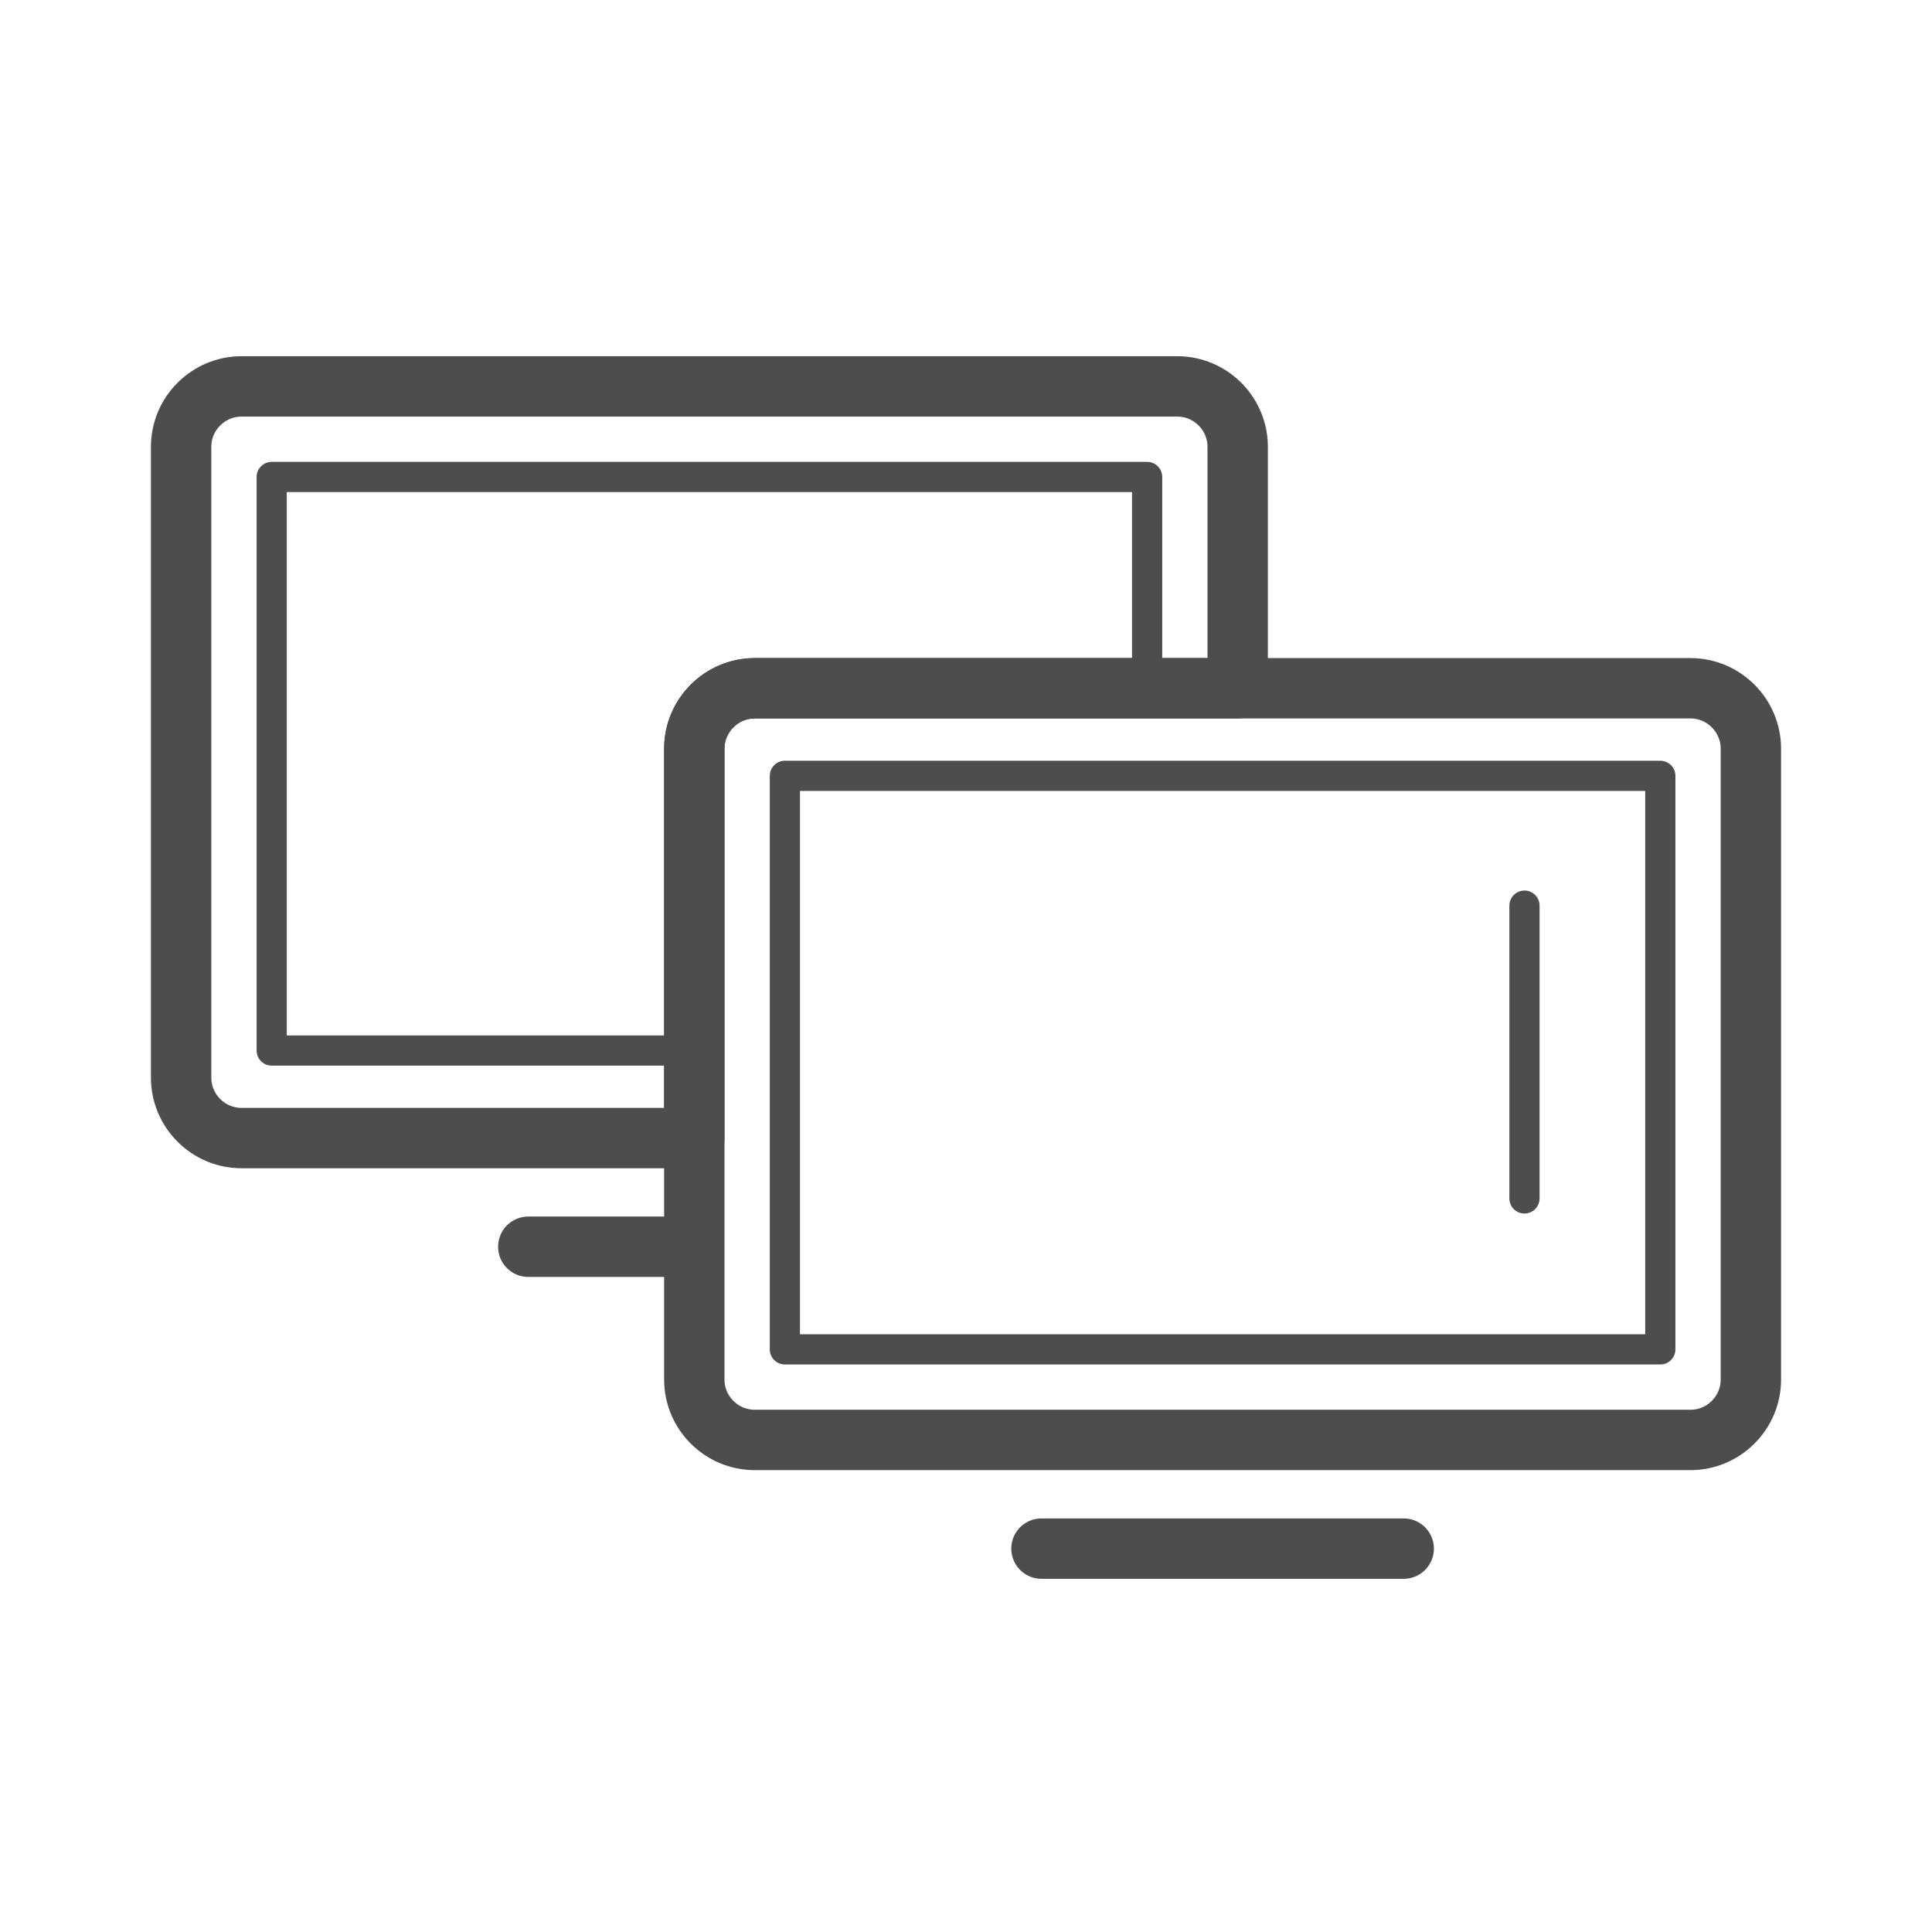
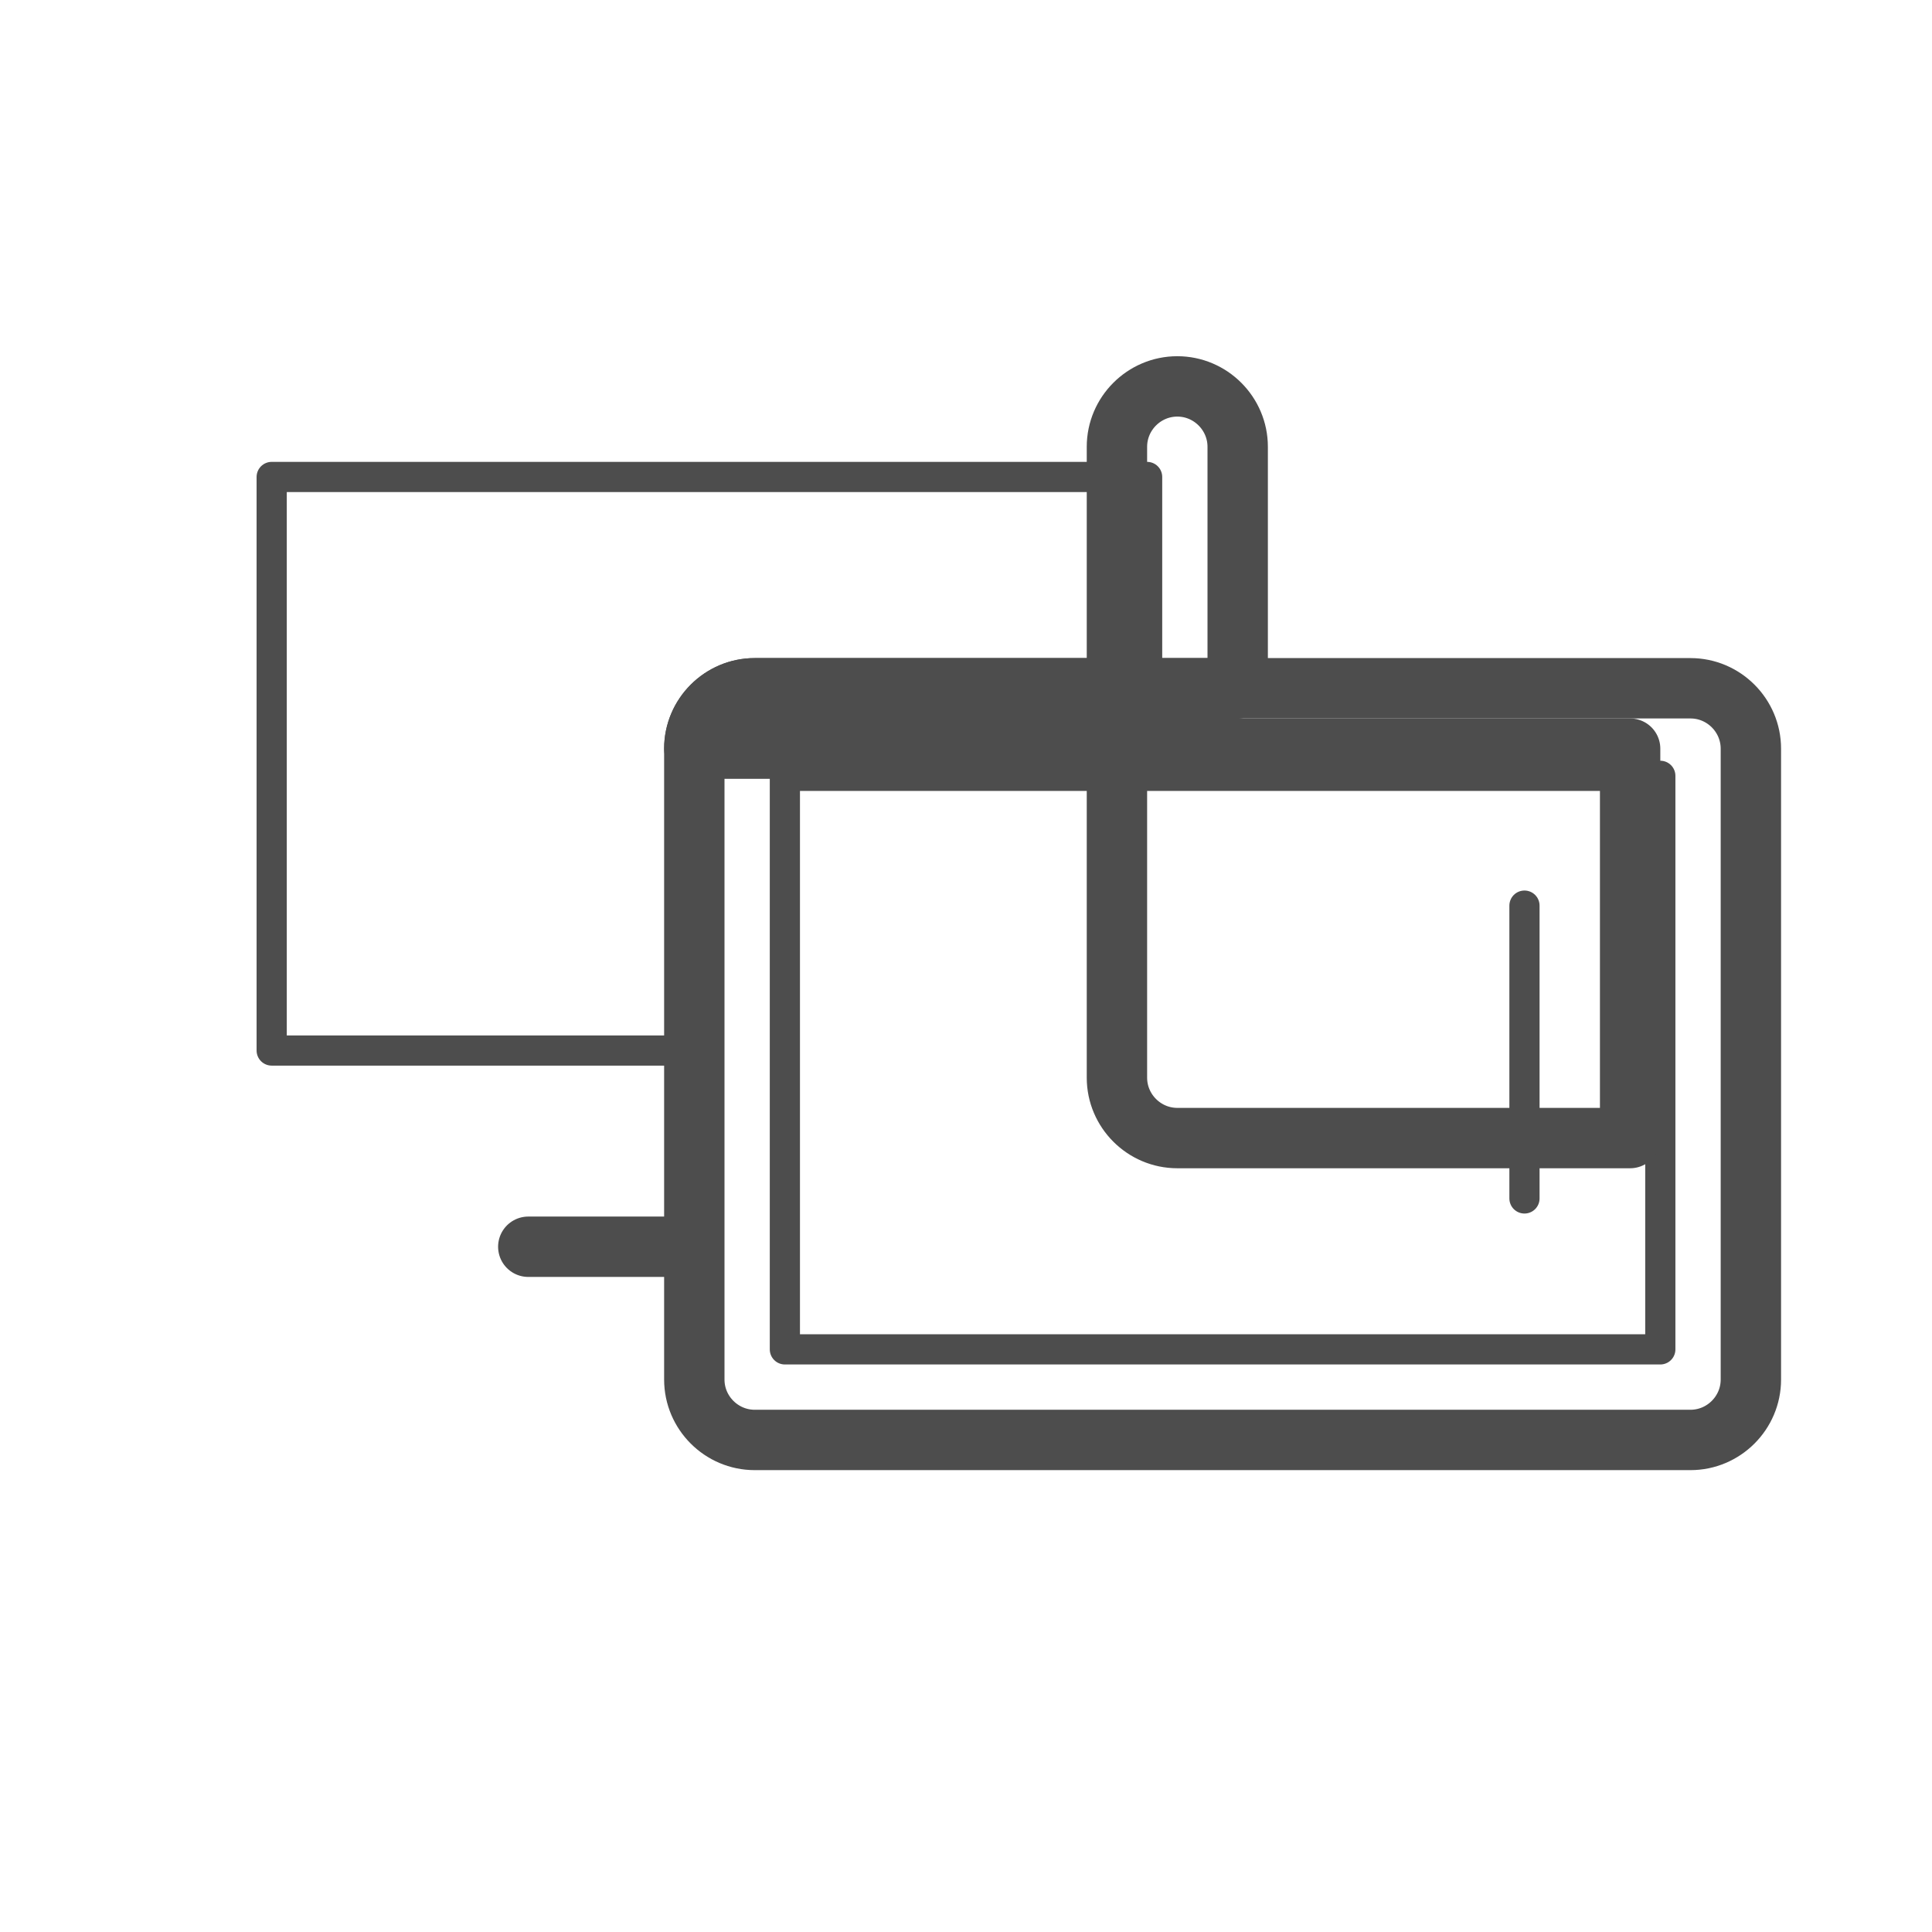
<svg xmlns="http://www.w3.org/2000/svg" enable-background="new 0 0 64 64" height="64px" id="Layer_1" version="1.1" viewBox="0 0 64 64" width="64px" xml:space="preserve">
  <g>
    <line fill="none" stroke="#4D4D4D" stroke-linecap="round" stroke-linejoin="round" stroke-miterlimit="10" stroke-width="2" x1="17.5" x2="22.5" y1="41.3" y2="41.3" />
    <path d="M23,24.8   c0-1.1,0.9-2,2-2h13v-7H9v19h14V24.8z" fill="none" stroke="#4D4D4D" stroke-linecap="round" stroke-linejoin="round" stroke-miterlimit="10" />
    <rect fill="none" height="19" stroke="#4D4D4D" stroke-linecap="round" stroke-linejoin="round" stroke-miterlimit="10" width="29" x="26" y="25.7" />
-     <line fill="none" stroke="#4D4D4D" stroke-linecap="round" stroke-linejoin="round" stroke-miterlimit="10" stroke-width="2" x1="34.5" x2="46.5" y1="51.3" y2="51.3" />
-     <path d="   M23,24.8c0-1.1,0.9-2,2-2h16v-8c0-1.1-0.9-2-2-2H8c-1.1,0-2,0.9-2,2v20.9c0,1.1,0.9,2,2,2h15V24.8z" fill="none" stroke="#4D4D4D" stroke-linecap="round" stroke-linejoin="round" stroke-miterlimit="10" stroke-width="2" />
+     <path d="   M23,24.8c0-1.1,0.9-2,2-2h16v-8c0-1.1-0.9-2-2-2c-1.1,0-2,0.9-2,2v20.9c0,1.1,0.9,2,2,2h15V24.8z" fill="none" stroke="#4D4D4D" stroke-linecap="round" stroke-linejoin="round" stroke-miterlimit="10" stroke-width="2" />
    <path d="   M58,45.7c0,1.1-0.9,2-2,2H25c-1.1,0-2-0.9-2-2V24.8c0-1.1,0.9-2,2-2h31c1.1,0,2,0.9,2,2V45.7z" fill="none" stroke="#4D4D4D" stroke-linecap="round" stroke-linejoin="round" stroke-miterlimit="10" stroke-width="2" />
    <line fill="none" stroke="#4D4D4D" stroke-linecap="round" stroke-linejoin="round" stroke-miterlimit="10" x1="50.5" x2="50.5" y1="39.7" y2="30" />
  </g>
</svg>